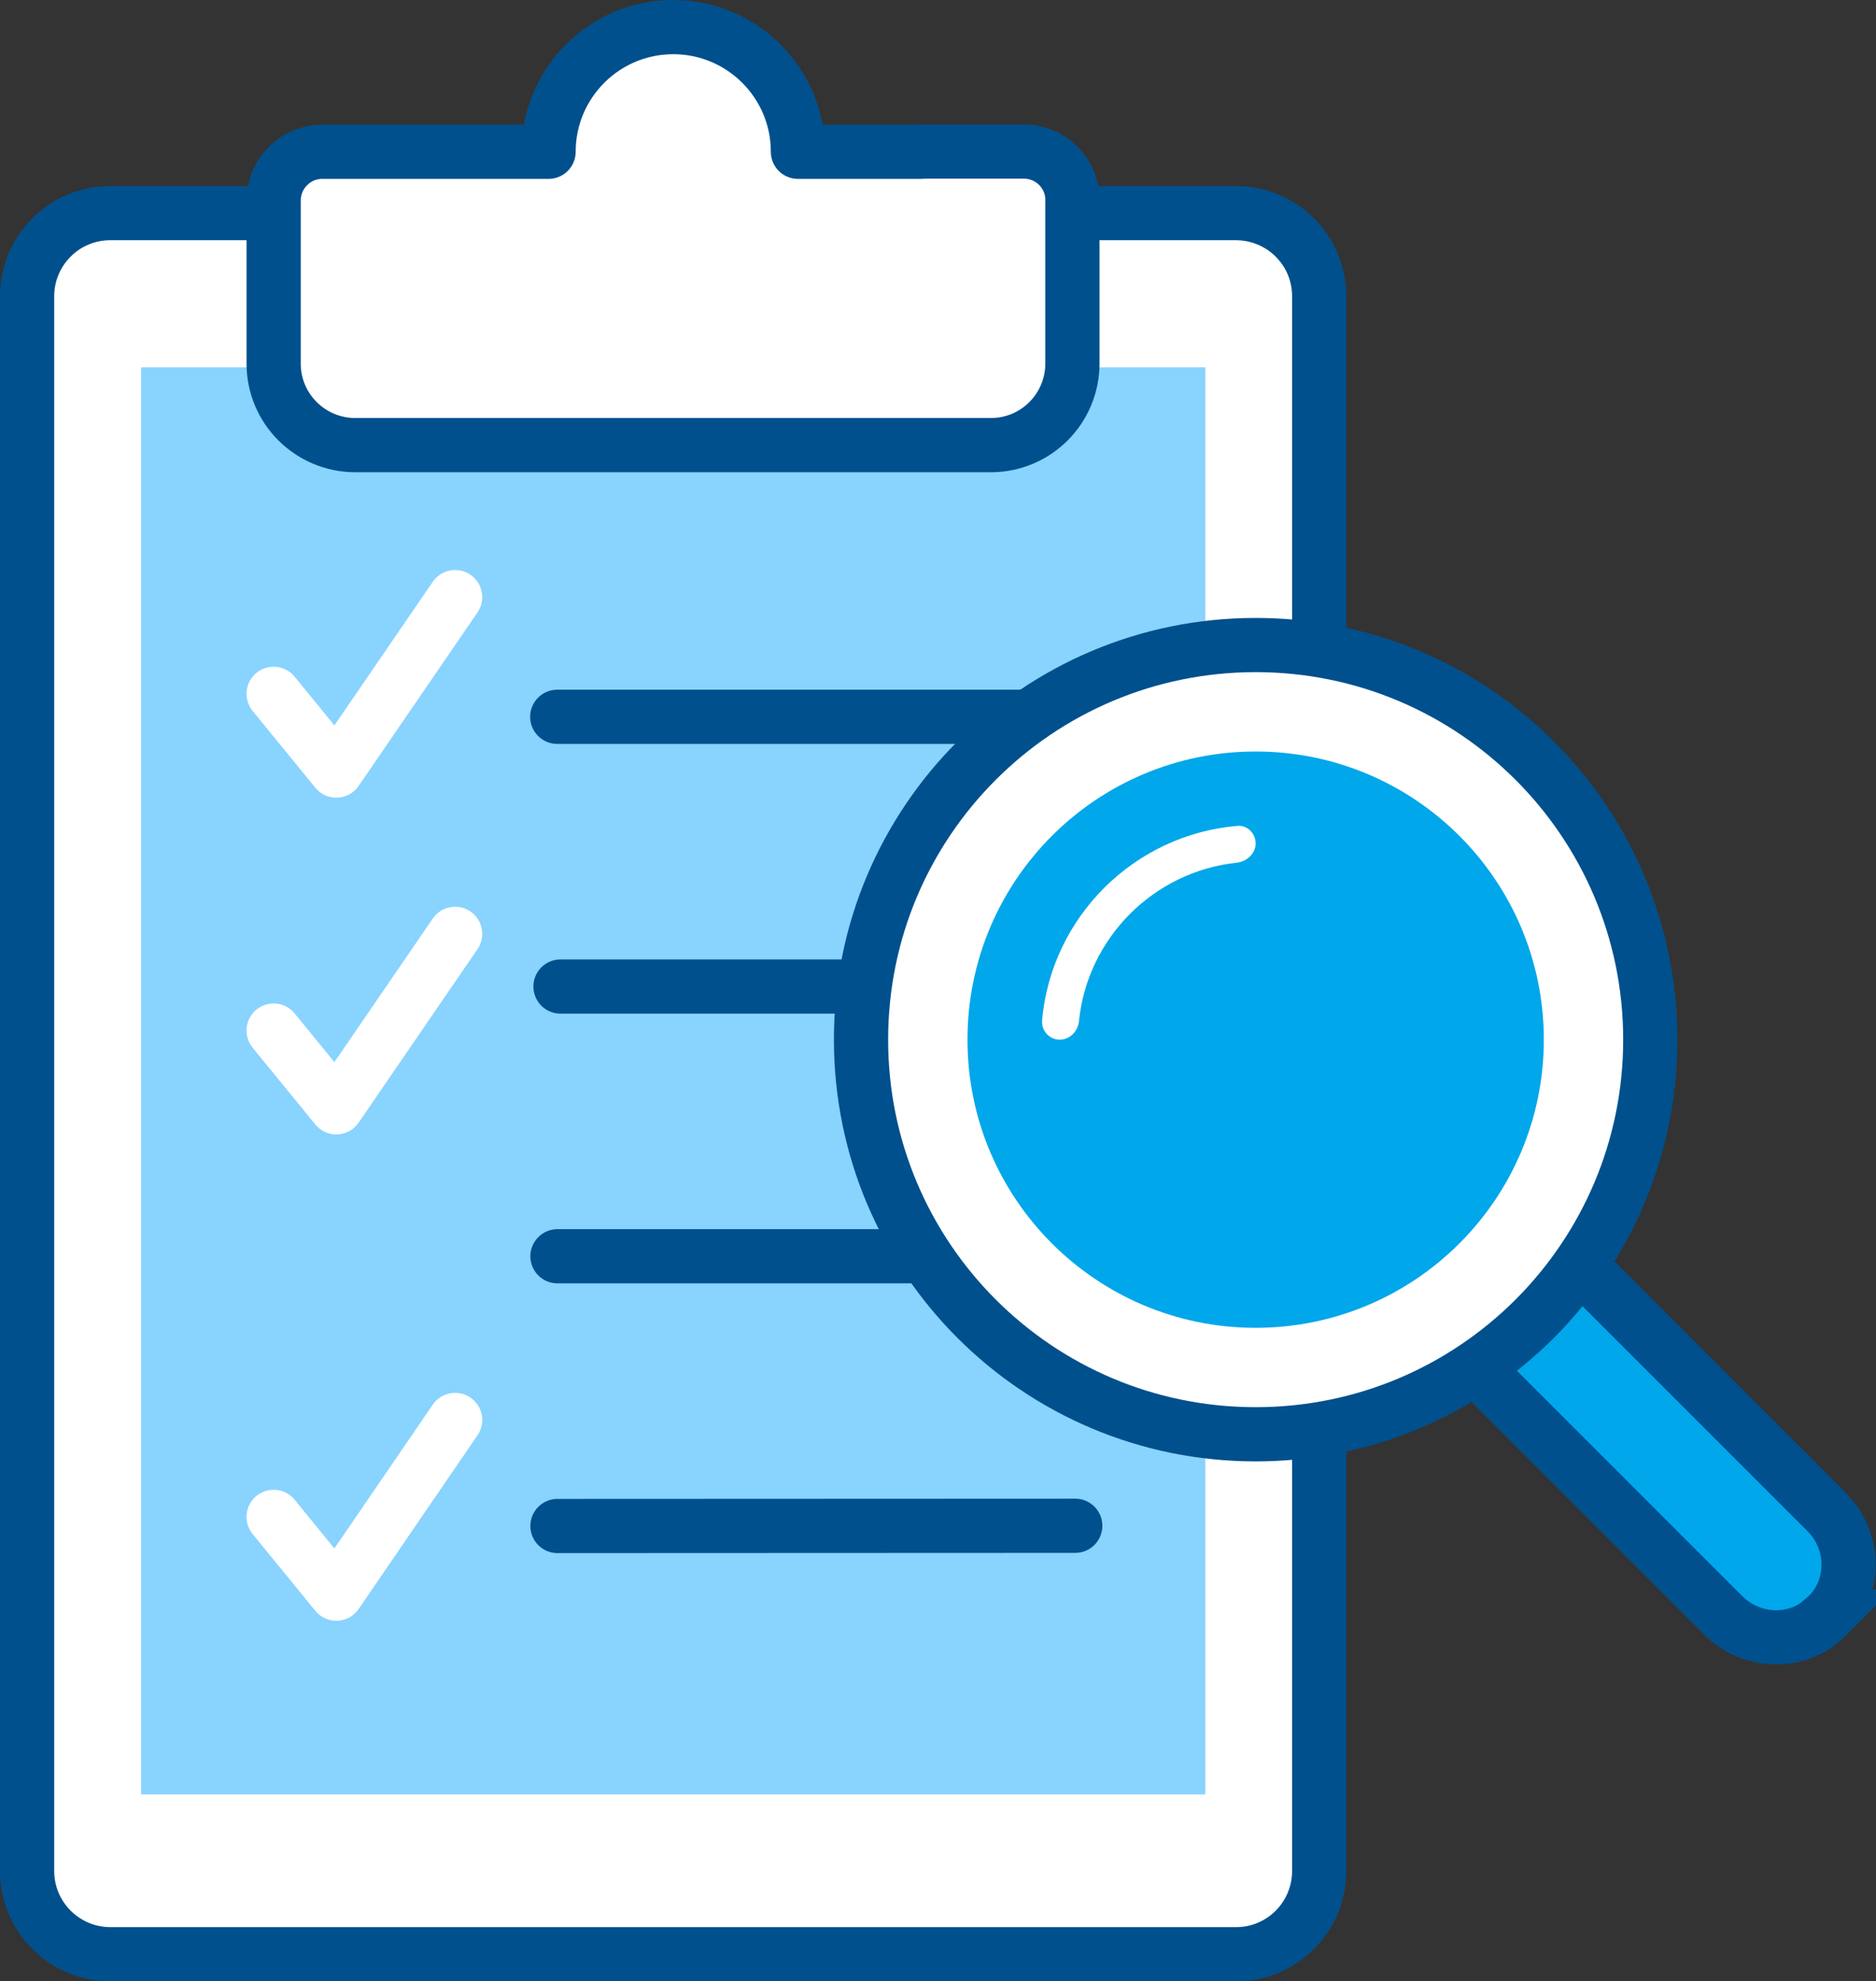
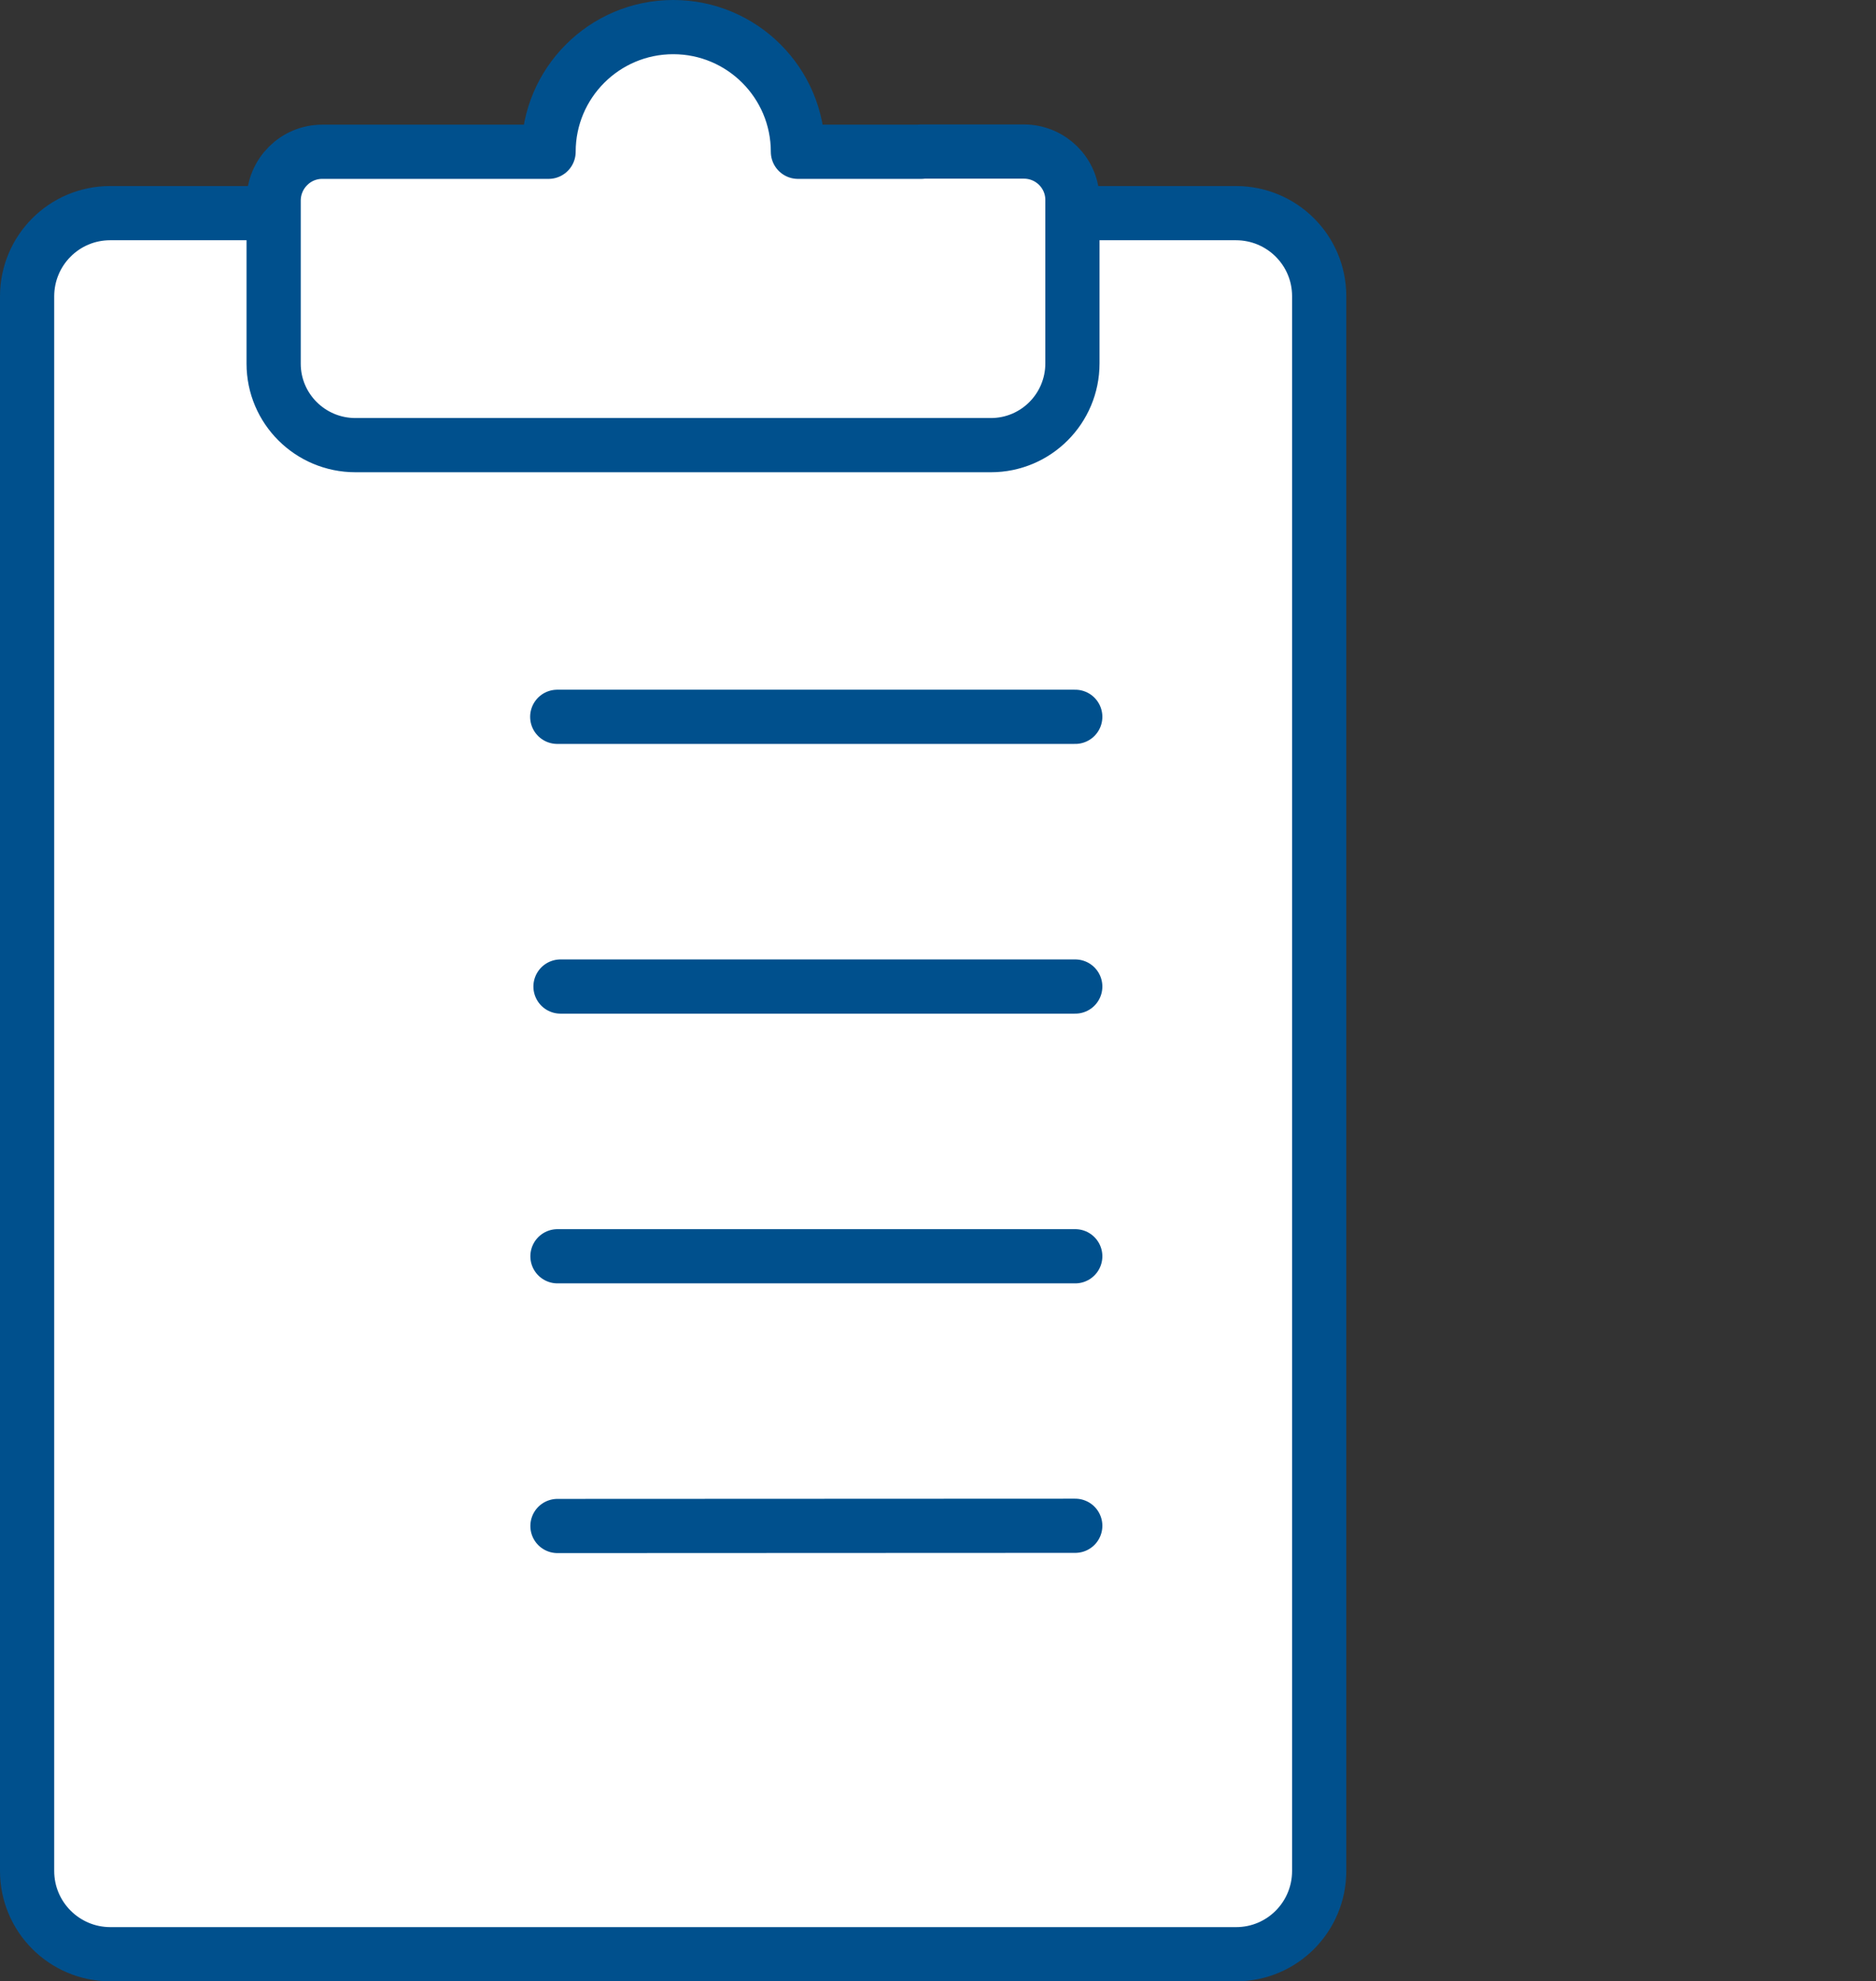
<svg xmlns="http://www.w3.org/2000/svg" id="_レイヤー_2" data-name="レイヤー 2" viewBox="0 0 86.52 91.38">
  <rect x="0" y="0" width="86.52" height="91.38" fill="#333333" stroke="none" />
  <defs>
    <style>
      .cls-1 {
        stroke-miterlimit: 10;
      }

      .cls-1, .cls-2, .cls-3, .cls-4, .cls-5 {
        stroke-width: 2.5px;
      }

      .cls-1, .cls-2, .cls-3, .cls-5 {
        stroke: #00508d;
      }

      .cls-1, .cls-2, .cls-6 {
        fill: #fff;
      }

      .cls-2, .cls-3, .cls-4 {
        stroke-linecap: round;
        stroke-linejoin: round;
      }

      .cls-3, .cls-4 {
        fill: none;
      }

      .cls-4 {
        stroke: #fff;
      }

      .cls-7, .cls-5 {
        fill: #00a7ea;
      }

      .cls-8 {
        fill: #89d3ff;
      }
    </style>
  </defs>
  <g id="txt">
    <g>
      <g>
        <path class="cls-1" d="M5.09,90.13c-2.12,0-3.84-1.72-3.84-3.84V13.67c0-2.12,1.71-3.84,3.83-3.84H57c2.12,0,3.84,1.71,3.84,3.83V86.29c0,2.12-1.71,3.84-3.83,3.84H5.09Z" />
-         <rect class="cls-8" x="6.51" y="16.94" width="49.08" height="65.82" />
        <path class="cls-2" d="M42.49,7h-5.69c0-3.18-2.58-5.75-5.75-5.75-3.18,0-5.75,2.58-5.75,5.75H14.86c-1.23,0-2.23,1-2.24,2.24v7.53c0,2.08,1.69,3.76,3.77,3.76h29.31c2.08,0,3.76-1.69,3.76-3.77v-7.54c0-1.23-1-2.23-2.24-2.23h-4.74Z" />
        <g>
          <line class="cls-3" x1="25.7" y1="33.06" x2="49.59" y2="33.06" />
          <line class="cls-3" x1="25.71" y1="57.94" x2="49.59" y2="57.94" />
          <line class="cls-3" x1="25.71" y1="70.38" x2="49.59" y2="70.37" />
          <line class="cls-3" x1="25.85" y1="45.5" x2="49.59" y2="45.5" />
          <polyline class="cls-4" points="12.62 32 15.51 35.54 20.99 27.54" />
          <polyline class="cls-4" points="12.62 47.53 15.51 51.07 20.99 43.07" />
          <polyline class="cls-4" points="12.62 69.96 15.51 73.5 20.99 65.49" />
        </g>
      </g>
      <g>
-         <path class="cls-5" d="M84.24,74.56c-1.3,1.3-3.43,1.27-4.77-.06l-13.3-13.3c-1.02-1.02-1.15-2.07-.24-2.98l1.79-1.79c1.16-1.16,2.18-1.05,3.22,0l13.3,13.3c1.33,1.33,1.36,3.47,.06,4.77l-.07,.06Z" />
        <g>
-           <path class="cls-2" d="M76.11,47.95c0,10.05-8.14,18.2-18.2,18.2s-18.2-8.15-18.2-18.2,8.15-18.2,18.2-18.2,18.2,8.15,18.2,18.2Z" />
-           <path class="cls-7" d="M71.2,47.95c0,7.34-5.95,13.29-13.29,13.29s-13.29-5.95-13.29-13.29,5.95-13.29,13.29-13.29,13.29,5.95,13.29,13.29Z" />
-           <path class="cls-6" d="M49.76,47.11c-.05,.46-.42,.84-.89,.84s-.85-.41-.81-.89c.42-4.76,4.24-8.57,9.01-8.97,.46-.04,.84,.35,.84,.81s-.4,.84-.88,.89c-3.83,.41-6.88,3.47-7.27,7.31Z" />
-         </g>
+           </g>
      </g>
    </g>
  </g>
</svg>